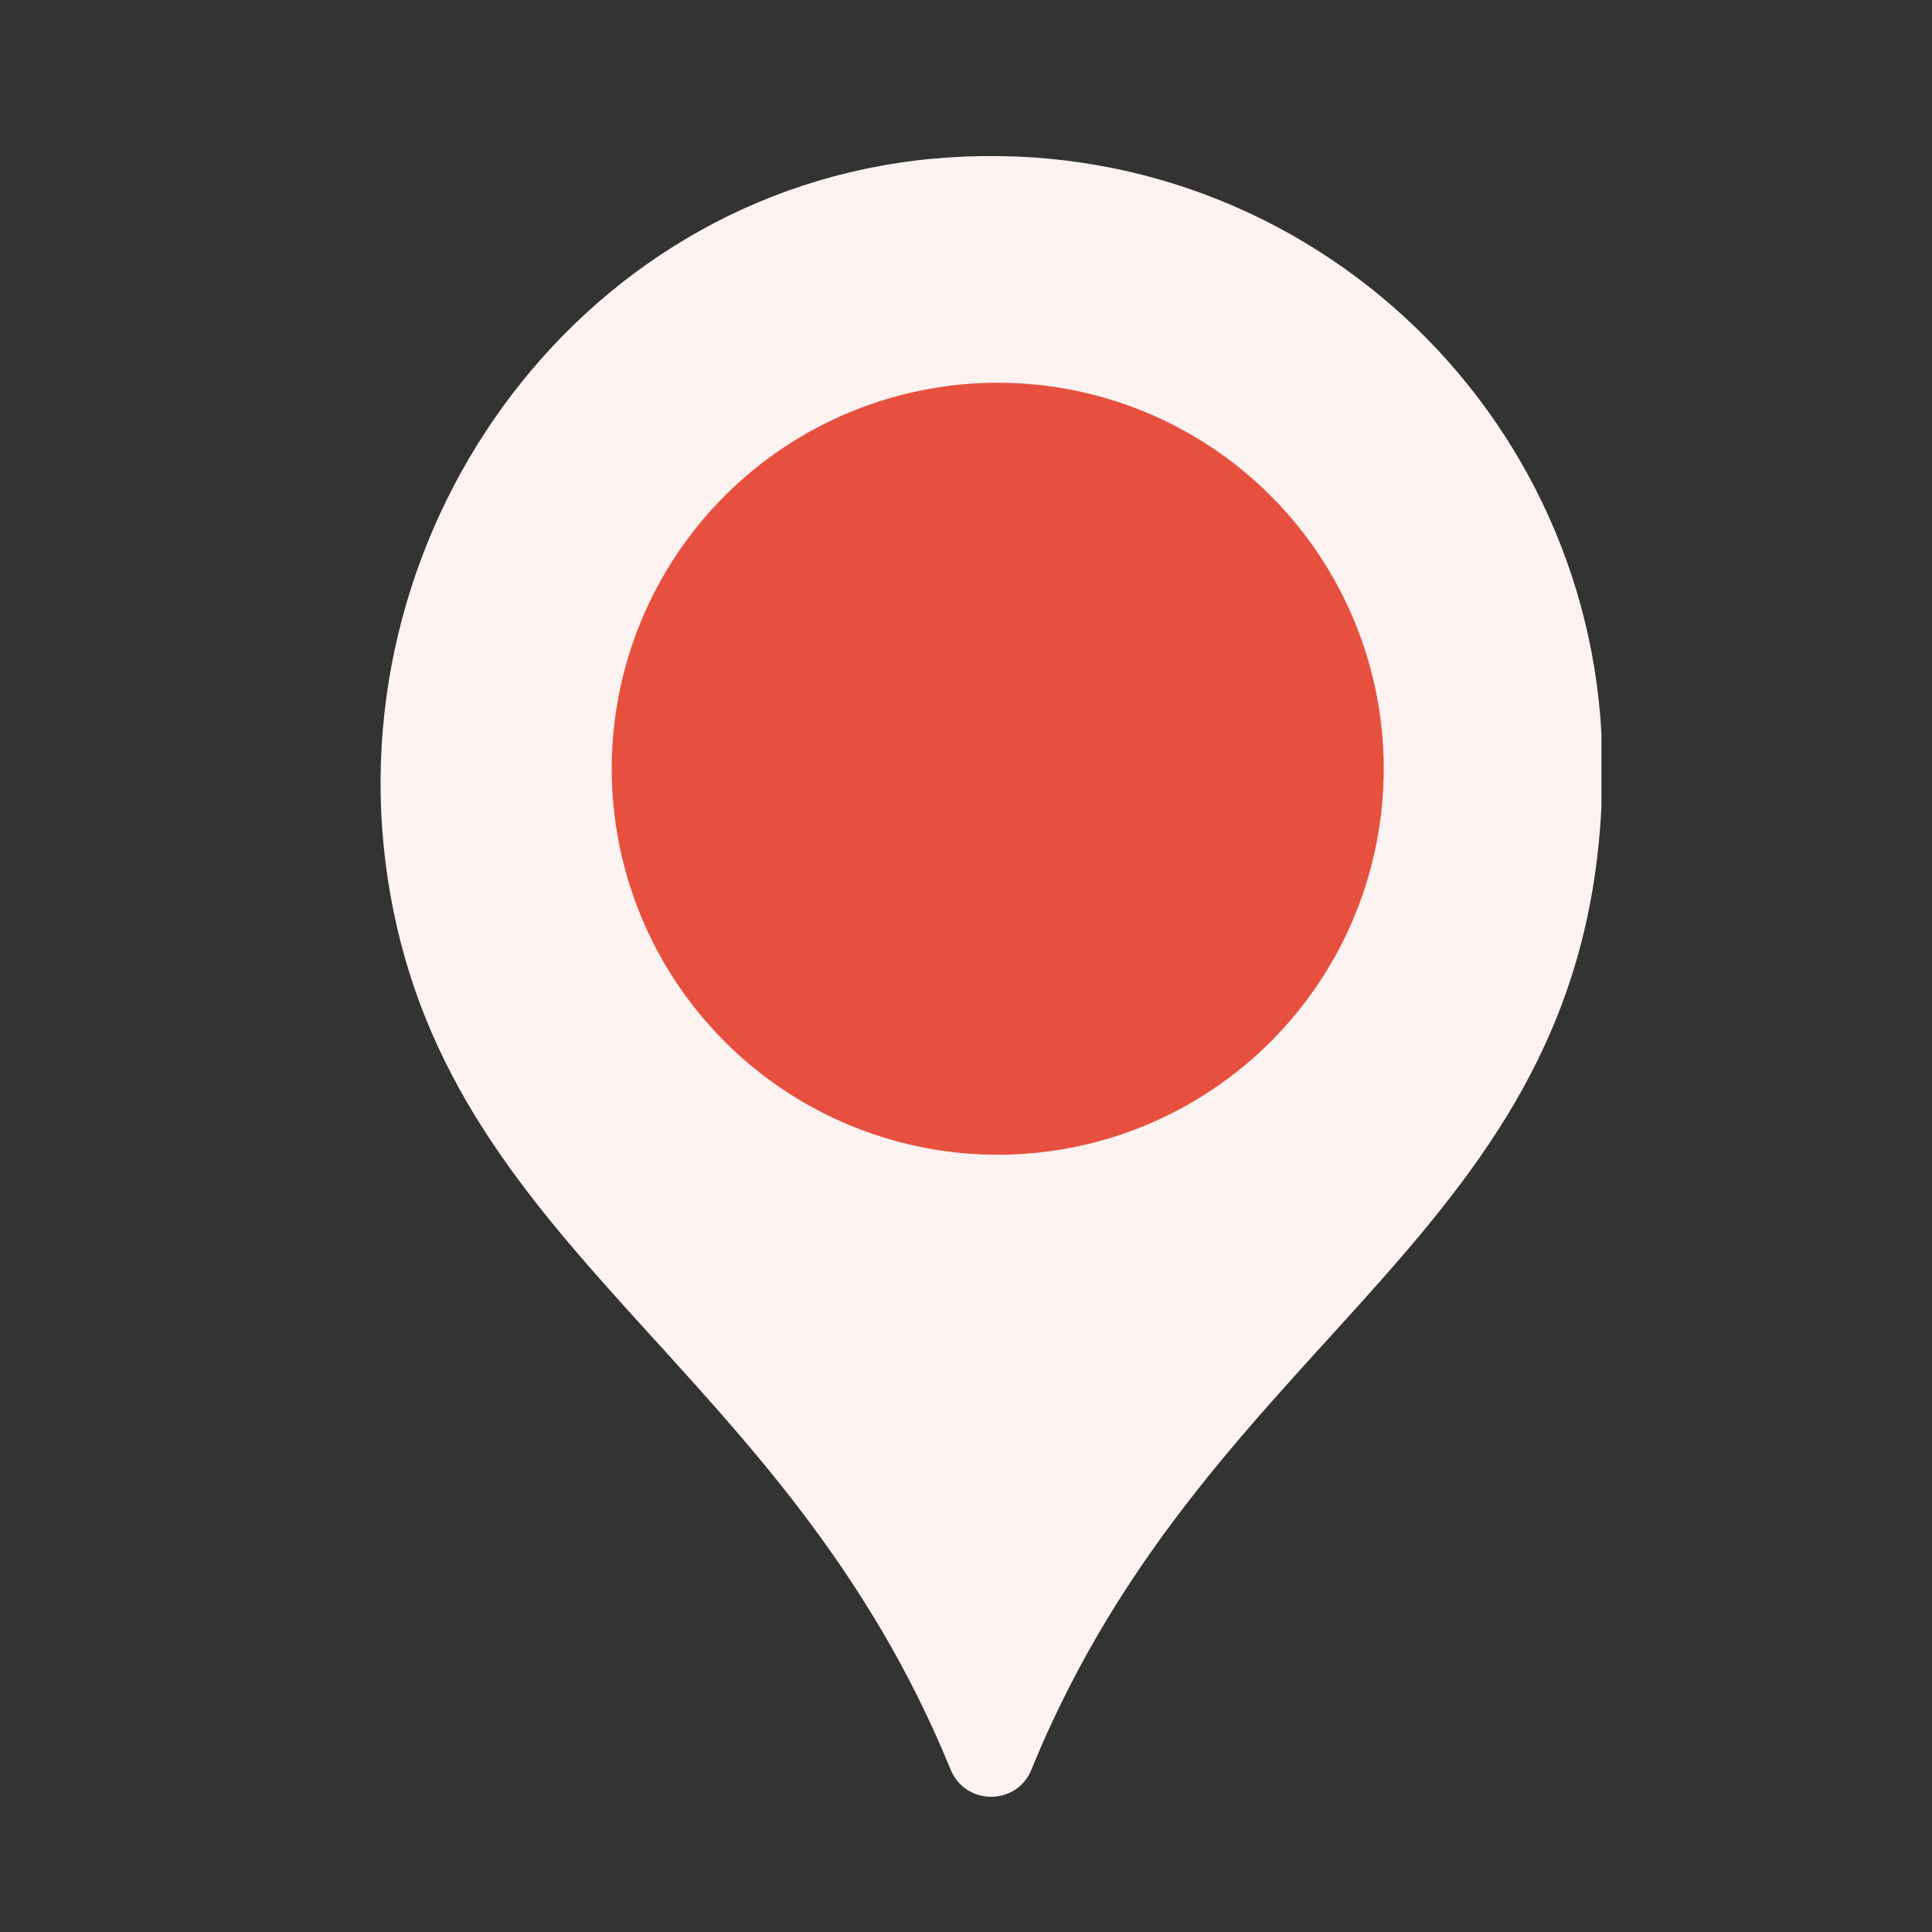
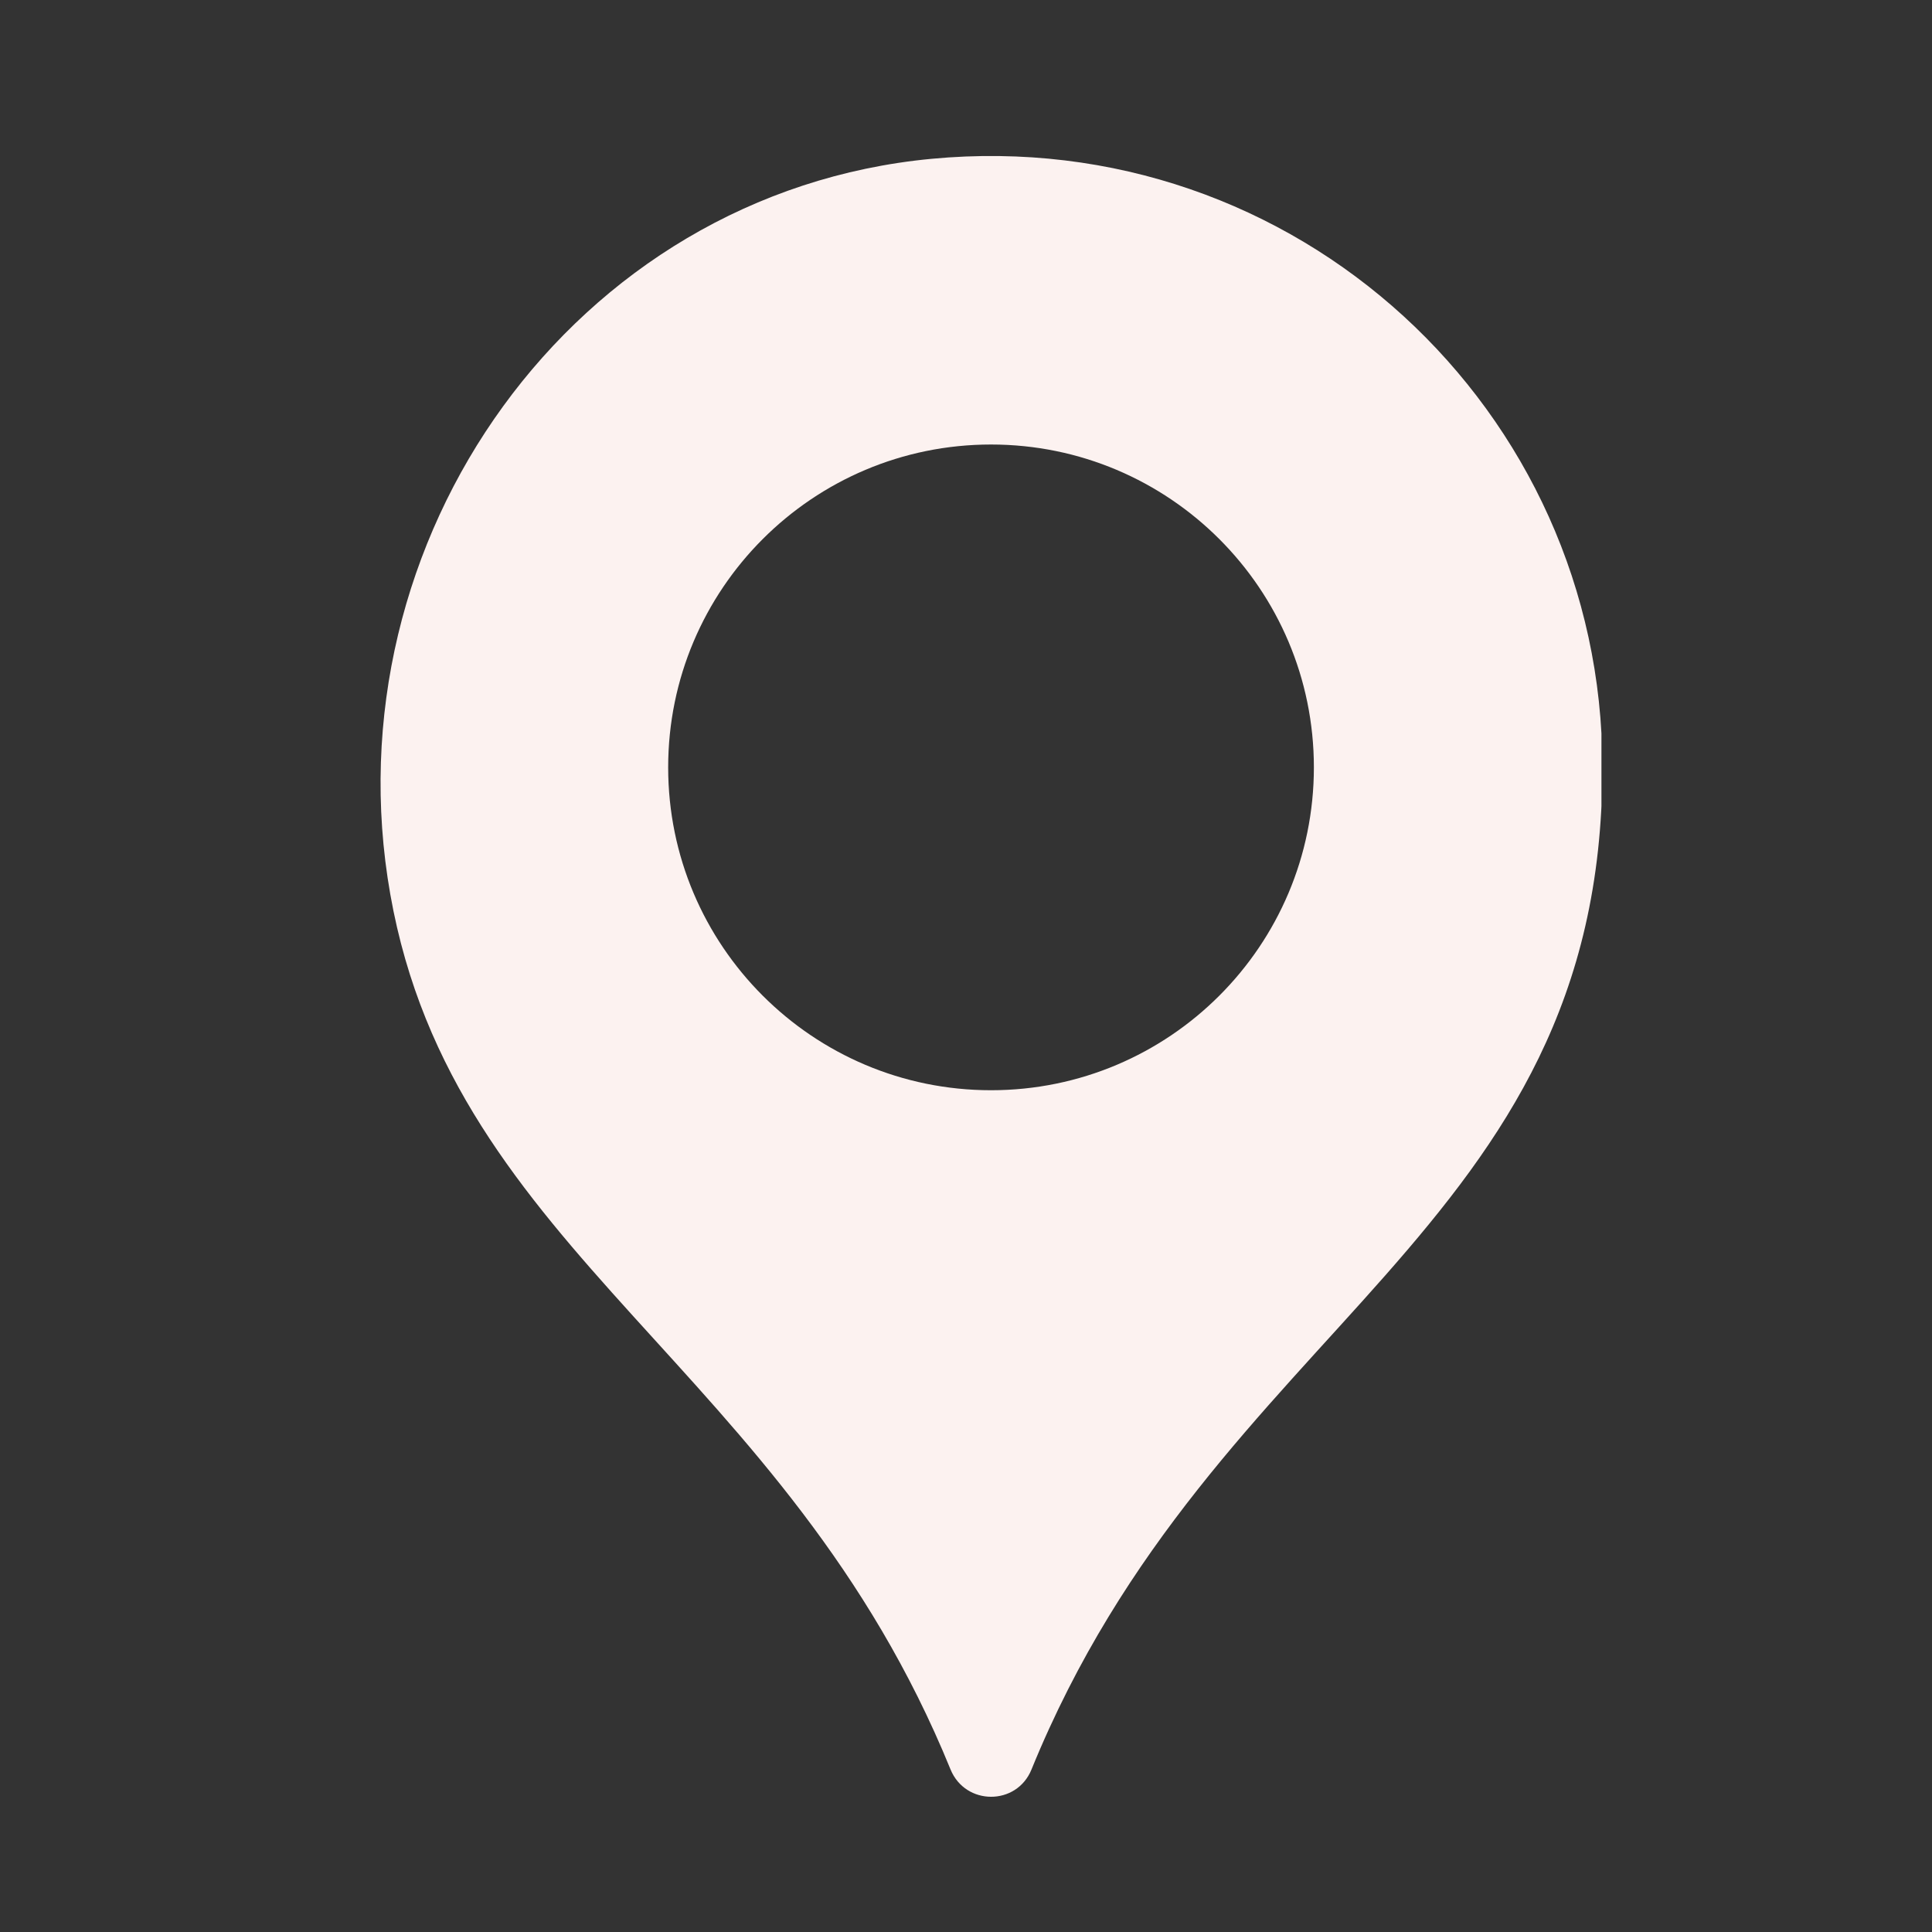
<svg xmlns="http://www.w3.org/2000/svg" version="1.0" preserveAspectRatio="xMidYMid meet" height="650" viewBox="0 0 487.5 487.5" zoomAndPan="magnify" width="650">
  <rect x="0" y="0" width="487.5" height="487.5" fill="#333333" stroke="none" />
  <defs>
    <clipPath id="4e53623dd5">
      <path clip-rule="nonzero" d="M 96 39 L 404.09 39 L 404.09 454 L 96 454 Z M 96 39" />
    </clipPath>
    <clipPath id="8258abfd4d">
-       <path clip-rule="nonzero" d="M 154.355 96.574 L 349.156 96.574 L 349.156 291.375 L 154.355 291.375 Z M 154.355 96.574" />
-     </clipPath>
+       </clipPath>
  </defs>
  <g clip-path="url(#4e53623dd5)">
    <path fill-rule="nonzero" fill-opacity="1" d="M 250.066 275.098 C 205.07 275.098 168.598 238.625 168.598 193.629 C 168.598 148.637 205.07 112.164 250.066 112.164 C 295.059 112.164 331.531 148.637 331.531 193.629 C 331.531 238.625 295.059 275.098 250.066 275.098 Z M 235.043 40.074 C 144.629 48.621 82.703 136.23 98.484 225.672 C 114.508 316.516 198.27 344.484 239.84 446.465 C 243.586 455.648 256.523 455.703 260.27 446.508 C 306.352 333.402 404.328 311.324 404.328 193.629 C 404.328 103.477 326.996 31.379 235.043 40.074" fill="#fcf2f0" />
  </g>
  <g clip-path="url(#8258abfd4d)">
    <path fill-rule="nonzero" fill-opacity="1" d="M 349.156 193.977 C 349.156 195.57 349.117 197.16 349.039 198.754 C 348.961 200.348 348.844 201.934 348.688 203.523 C 348.531 205.109 348.336 206.691 348.102 208.266 C 347.867 209.844 347.594 211.414 347.281 212.977 C 346.973 214.539 346.621 216.094 346.234 217.641 C 345.848 219.188 345.422 220.723 344.961 222.25 C 344.496 223.773 343.996 225.285 343.461 226.789 C 342.926 228.289 342.352 229.777 341.742 231.25 C 341.129 232.723 340.484 234.176 339.805 235.617 C 339.121 237.059 338.406 238.484 337.652 239.891 C 336.902 241.293 336.117 242.68 335.297 244.047 C 334.477 245.414 333.625 246.762 332.738 248.086 C 331.855 249.414 330.938 250.715 329.988 251.996 C 329.039 253.277 328.059 254.531 327.047 255.766 C 326.035 256.996 324.992 258.203 323.922 259.383 C 322.852 260.566 321.754 261.719 320.625 262.848 C 319.5 263.973 318.344 265.074 317.164 266.145 C 315.984 267.215 314.777 268.254 313.543 269.266 C 312.312 270.277 311.055 271.258 309.777 272.207 C 308.496 273.156 307.191 274.074 305.867 274.961 C 304.543 275.844 303.195 276.699 301.828 277.52 C 300.461 278.336 299.074 279.121 297.668 279.875 C 296.262 280.625 294.84 281.344 293.398 282.023 C 291.957 282.703 290.5 283.352 289.027 283.961 C 287.555 284.57 286.07 285.145 284.566 285.68 C 283.066 286.219 281.555 286.719 280.027 287.18 C 278.504 287.645 276.969 288.07 275.422 288.457 C 273.875 288.844 272.32 289.191 270.758 289.504 C 269.191 289.812 267.621 290.086 266.047 290.32 C 264.469 290.555 262.887 290.75 261.301 290.906 C 259.715 291.062 258.125 291.18 256.535 291.258 C 254.941 291.336 253.348 291.375 251.754 291.375 C 250.16 291.375 248.566 291.336 246.977 291.258 C 245.383 291.18 243.793 291.062 242.207 290.906 C 240.621 290.75 239.039 290.555 237.465 290.32 C 235.887 290.086 234.316 289.812 232.754 289.504 C 231.188 289.191 229.633 288.844 228.09 288.457 C 226.543 288.07 225.008 287.645 223.48 287.18 C 221.957 286.719 220.441 286.219 218.941 285.68 C 217.441 285.145 215.953 284.57 214.48 283.961 C 213.008 283.352 211.551 282.703 210.109 282.023 C 208.668 281.344 207.246 280.625 205.84 279.875 C 204.434 279.121 203.047 278.336 201.68 277.52 C 200.312 276.699 198.969 275.844 197.641 274.961 C 196.316 274.074 195.012 273.156 193.734 272.207 C 192.453 271.258 191.195 270.277 189.965 269.266 C 188.73 268.254 187.527 267.215 186.344 266.145 C 185.164 265.074 184.008 263.973 182.883 262.848 C 181.754 261.719 180.656 260.566 179.586 259.383 C 178.516 258.203 177.473 256.996 176.465 255.766 C 175.453 254.531 174.473 253.277 173.523 251.996 C 172.574 250.715 171.656 249.414 170.77 248.086 C 169.883 246.762 169.031 245.414 168.211 244.047 C 167.391 242.68 166.605 241.293 165.855 239.891 C 165.105 238.484 164.387 237.059 163.707 235.617 C 163.023 234.176 162.379 232.723 161.77 231.25 C 161.16 229.777 160.586 228.289 160.047 226.789 C 159.512 225.285 159.012 223.773 158.547 222.25 C 158.086 220.723 157.66 219.188 157.273 217.641 C 156.887 216.094 156.535 214.539 156.227 212.977 C 155.914 211.414 155.641 209.844 155.41 208.266 C 155.176 206.691 154.98 205.109 154.824 203.523 C 154.668 201.934 154.551 200.348 154.473 198.754 C 154.395 197.16 154.355 195.57 154.355 193.977 C 154.355 192.379 154.395 190.789 154.473 189.195 C 154.551 187.602 154.668 186.016 154.824 184.43 C 154.98 182.84 155.176 181.262 155.41 179.684 C 155.641 178.105 155.914 176.535 156.227 174.973 C 156.535 173.41 156.887 171.855 157.273 170.309 C 157.66 168.762 158.086 167.227 158.547 165.699 C 159.012 164.176 159.512 162.664 160.047 161.16 C 160.586 159.66 161.16 158.176 161.77 156.703 C 162.379 155.23 163.023 153.773 163.707 152.332 C 164.387 150.891 165.105 149.465 165.855 148.062 C 166.605 146.656 167.391 145.27 168.211 143.902 C 169.031 142.535 169.883 141.188 170.77 139.863 C 171.656 138.535 172.574 137.234 173.523 135.953 C 174.473 134.672 175.453 133.418 176.465 132.184 C 177.473 130.953 178.516 129.746 179.586 128.566 C 180.656 127.383 181.754 126.23 182.883 125.102 C 184.008 123.977 185.164 122.875 186.344 121.805 C 187.527 120.734 188.73 119.695 189.965 118.684 C 191.195 117.672 192.453 116.691 193.734 115.742 C 195.012 114.793 196.316 113.875 197.641 112.988 C 198.969 112.105 200.312 111.25 201.68 110.434 C 203.047 109.613 204.434 108.828 205.84 108.074 C 207.246 107.324 208.668 106.609 210.109 105.926 C 211.551 105.246 213.008 104.598 214.48 103.988 C 215.953 103.379 217.441 102.805 218.941 102.27 C 220.441 101.73 221.957 101.23 223.48 100.77 C 225.008 100.305 226.543 99.883 228.09 99.492 C 229.633 99.105 231.188 98.758 232.754 98.445 C 234.316 98.137 235.887 97.863 237.465 97.629 C 239.039 97.395 240.621 97.199 242.207 97.043 C 243.793 96.887 245.383 96.77 246.977 96.691 C 248.566 96.613 250.16 96.574 251.754 96.574 C 253.348 96.574 254.941 96.613 256.535 96.691 C 258.125 96.77 259.715 96.887 261.301 97.043 C 262.887 97.199 264.469 97.395 266.047 97.629 C 267.621 97.863 269.191 98.137 270.758 98.445 C 272.32 98.758 273.875 99.105 275.422 99.492 C 276.969 99.883 278.504 100.305 280.027 100.77 C 281.555 101.23 283.066 101.73 284.566 102.27 C 286.07 102.805 287.555 103.379 289.027 103.988 C 290.5 104.598 291.957 105.246 293.398 105.926 C 294.84 106.609 296.262 107.324 297.668 108.074 C 299.074 108.828 300.461 109.613 301.828 110.434 C 303.195 111.25 304.543 112.105 305.867 112.988 C 307.191 113.875 308.496 114.793 309.777 115.742 C 311.055 116.691 312.312 117.672 313.543 118.684 C 314.777 119.695 315.984 120.734 317.164 121.805 C 318.344 122.875 319.5 123.977 320.625 125.102 C 321.754 126.23 322.852 127.383 323.922 128.566 C 324.992 129.746 326.035 130.953 327.047 132.184 C 328.059 133.418 329.039 134.672 329.988 135.953 C 330.938 137.234 331.855 138.535 332.738 139.863 C 333.625 141.188 334.477 142.535 335.297 143.902 C 336.117 145.27 336.902 146.656 337.652 148.062 C 338.406 149.465 339.121 150.891 339.805 152.332 C 340.484 153.773 341.129 155.23 341.742 156.703 C 342.352 158.176 342.926 159.66 343.461 161.16 C 343.996 162.664 344.496 164.176 344.961 165.699 C 345.422 167.227 345.848 168.762 346.234 170.309 C 346.621 171.855 346.973 173.41 347.281 174.973 C 347.594 176.535 347.867 178.105 348.102 179.684 C 348.336 181.262 348.531 182.84 348.688 184.43 C 348.844 186.016 348.961 187.602 349.039 189.195 C 349.117 190.789 349.156 192.379 349.156 193.977 Z M 349.156 193.977" fill="#e7503e" />
  </g>
</svg>